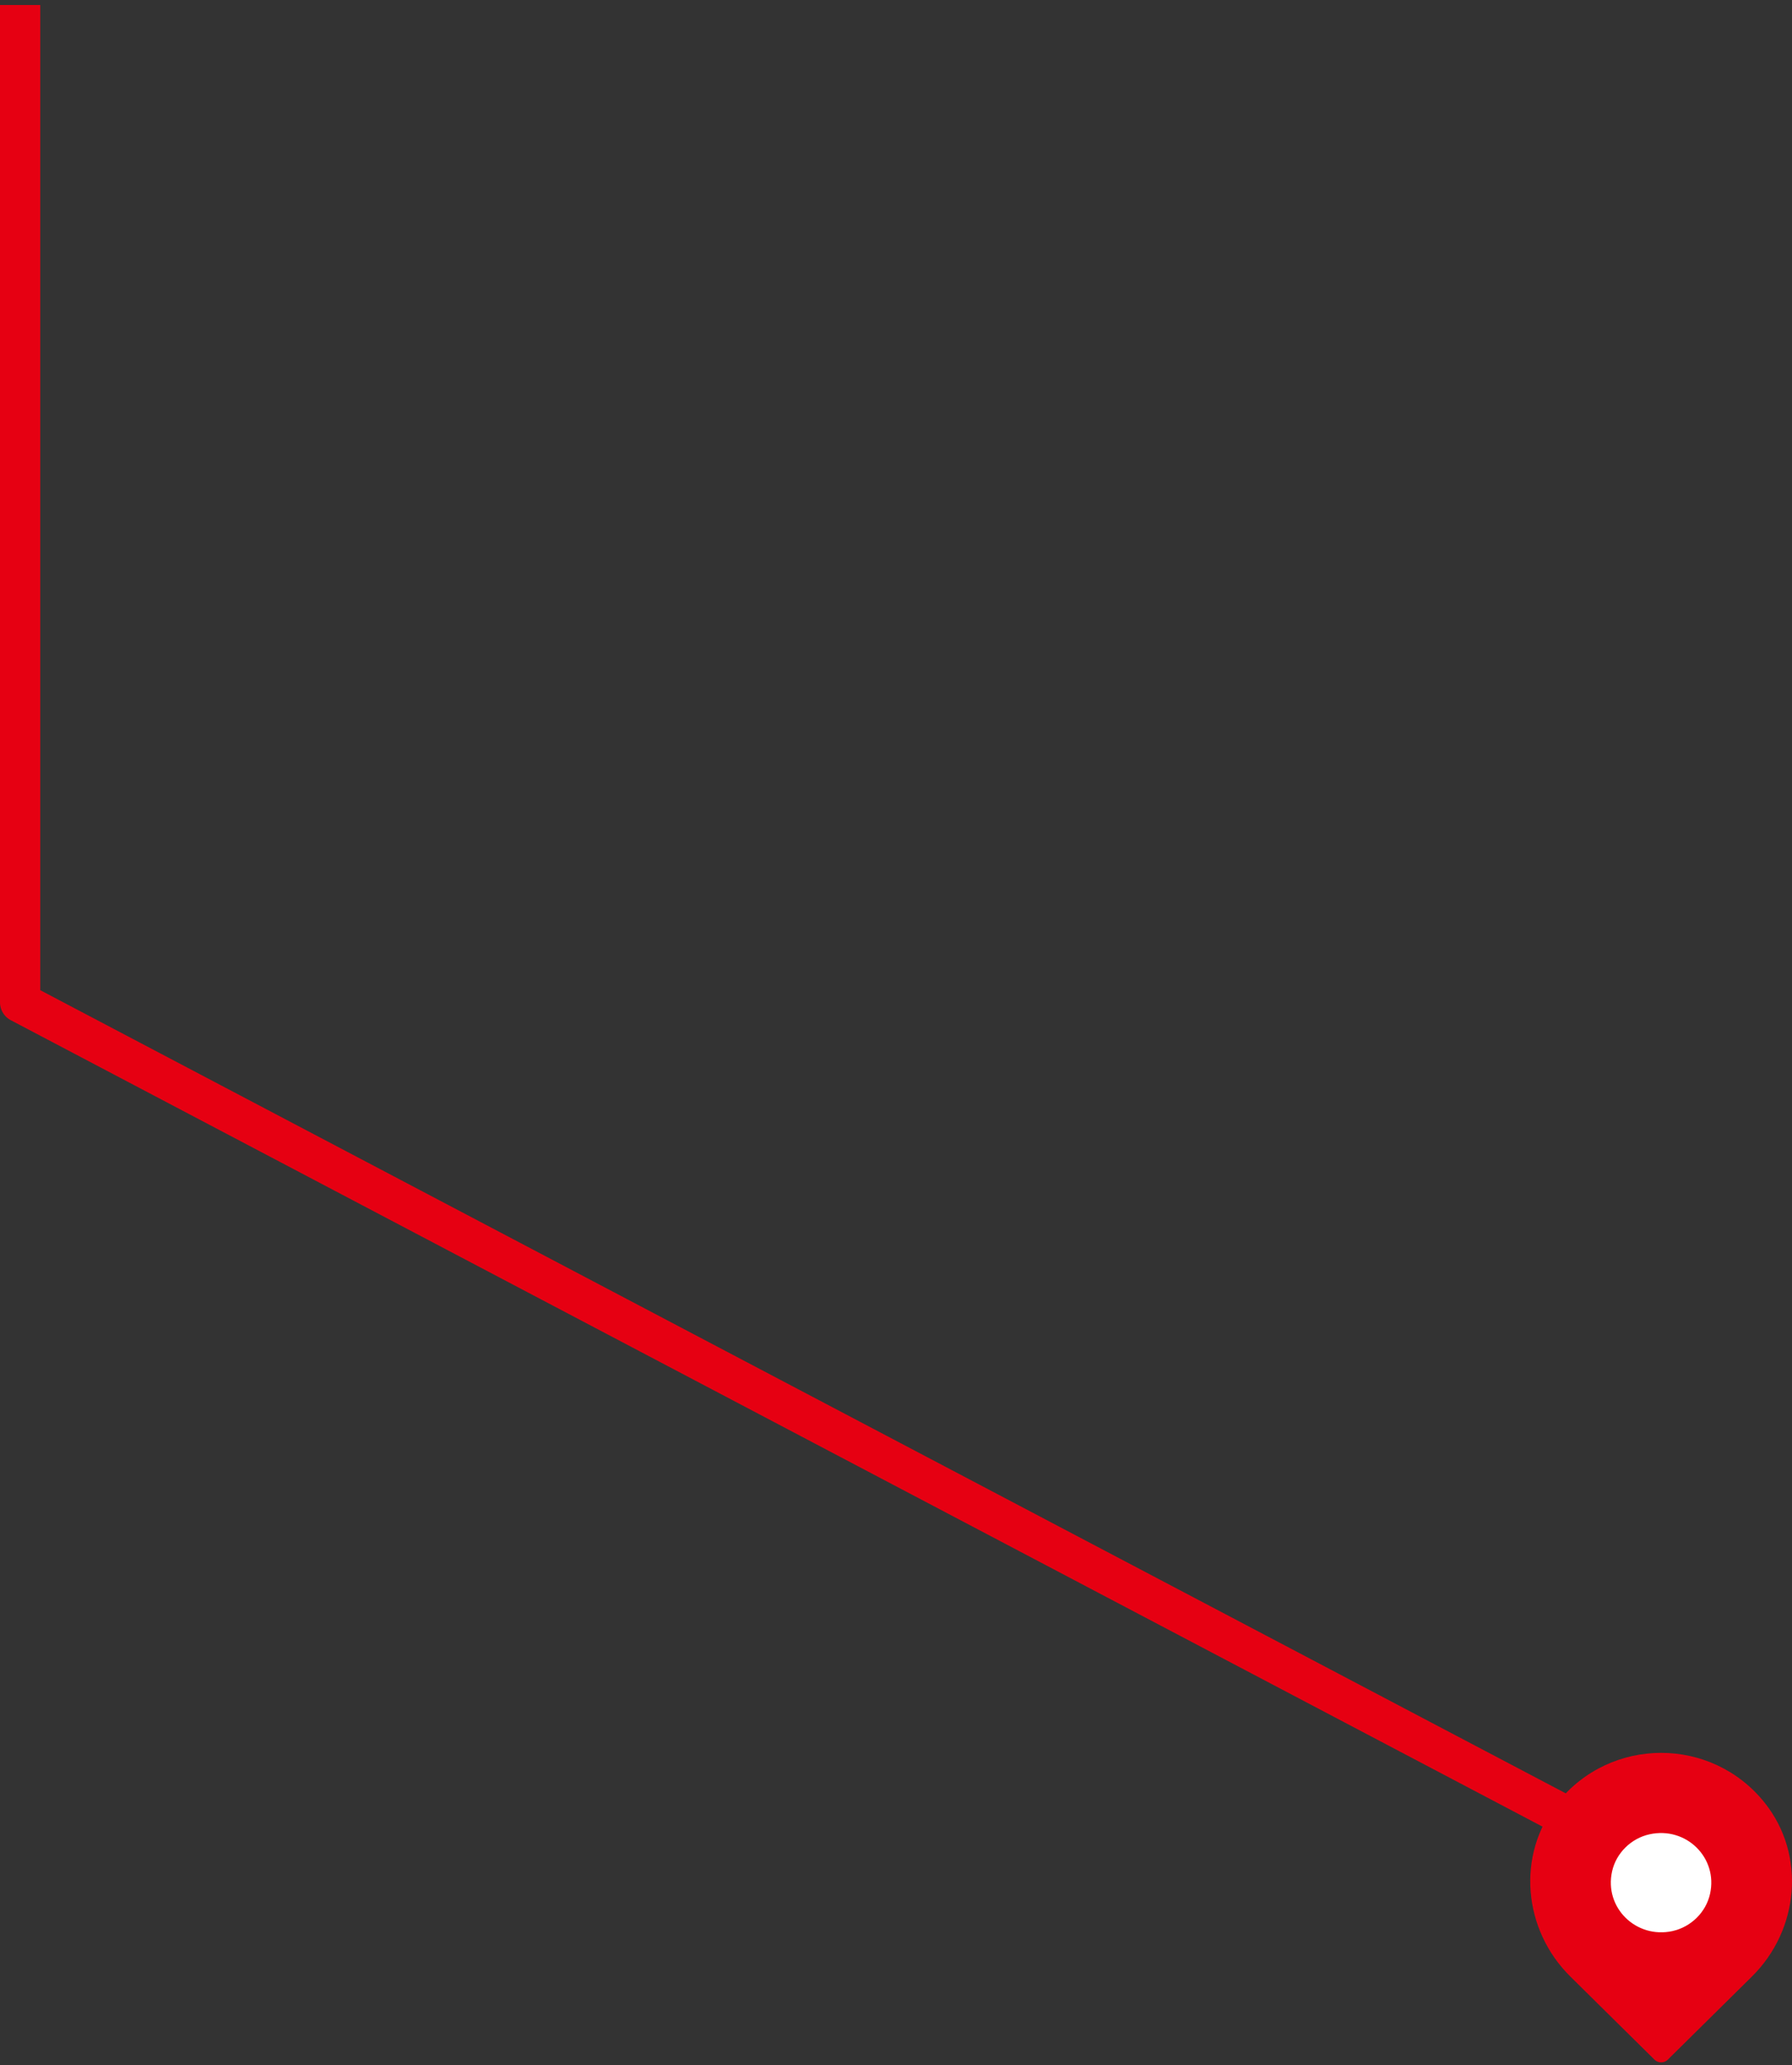
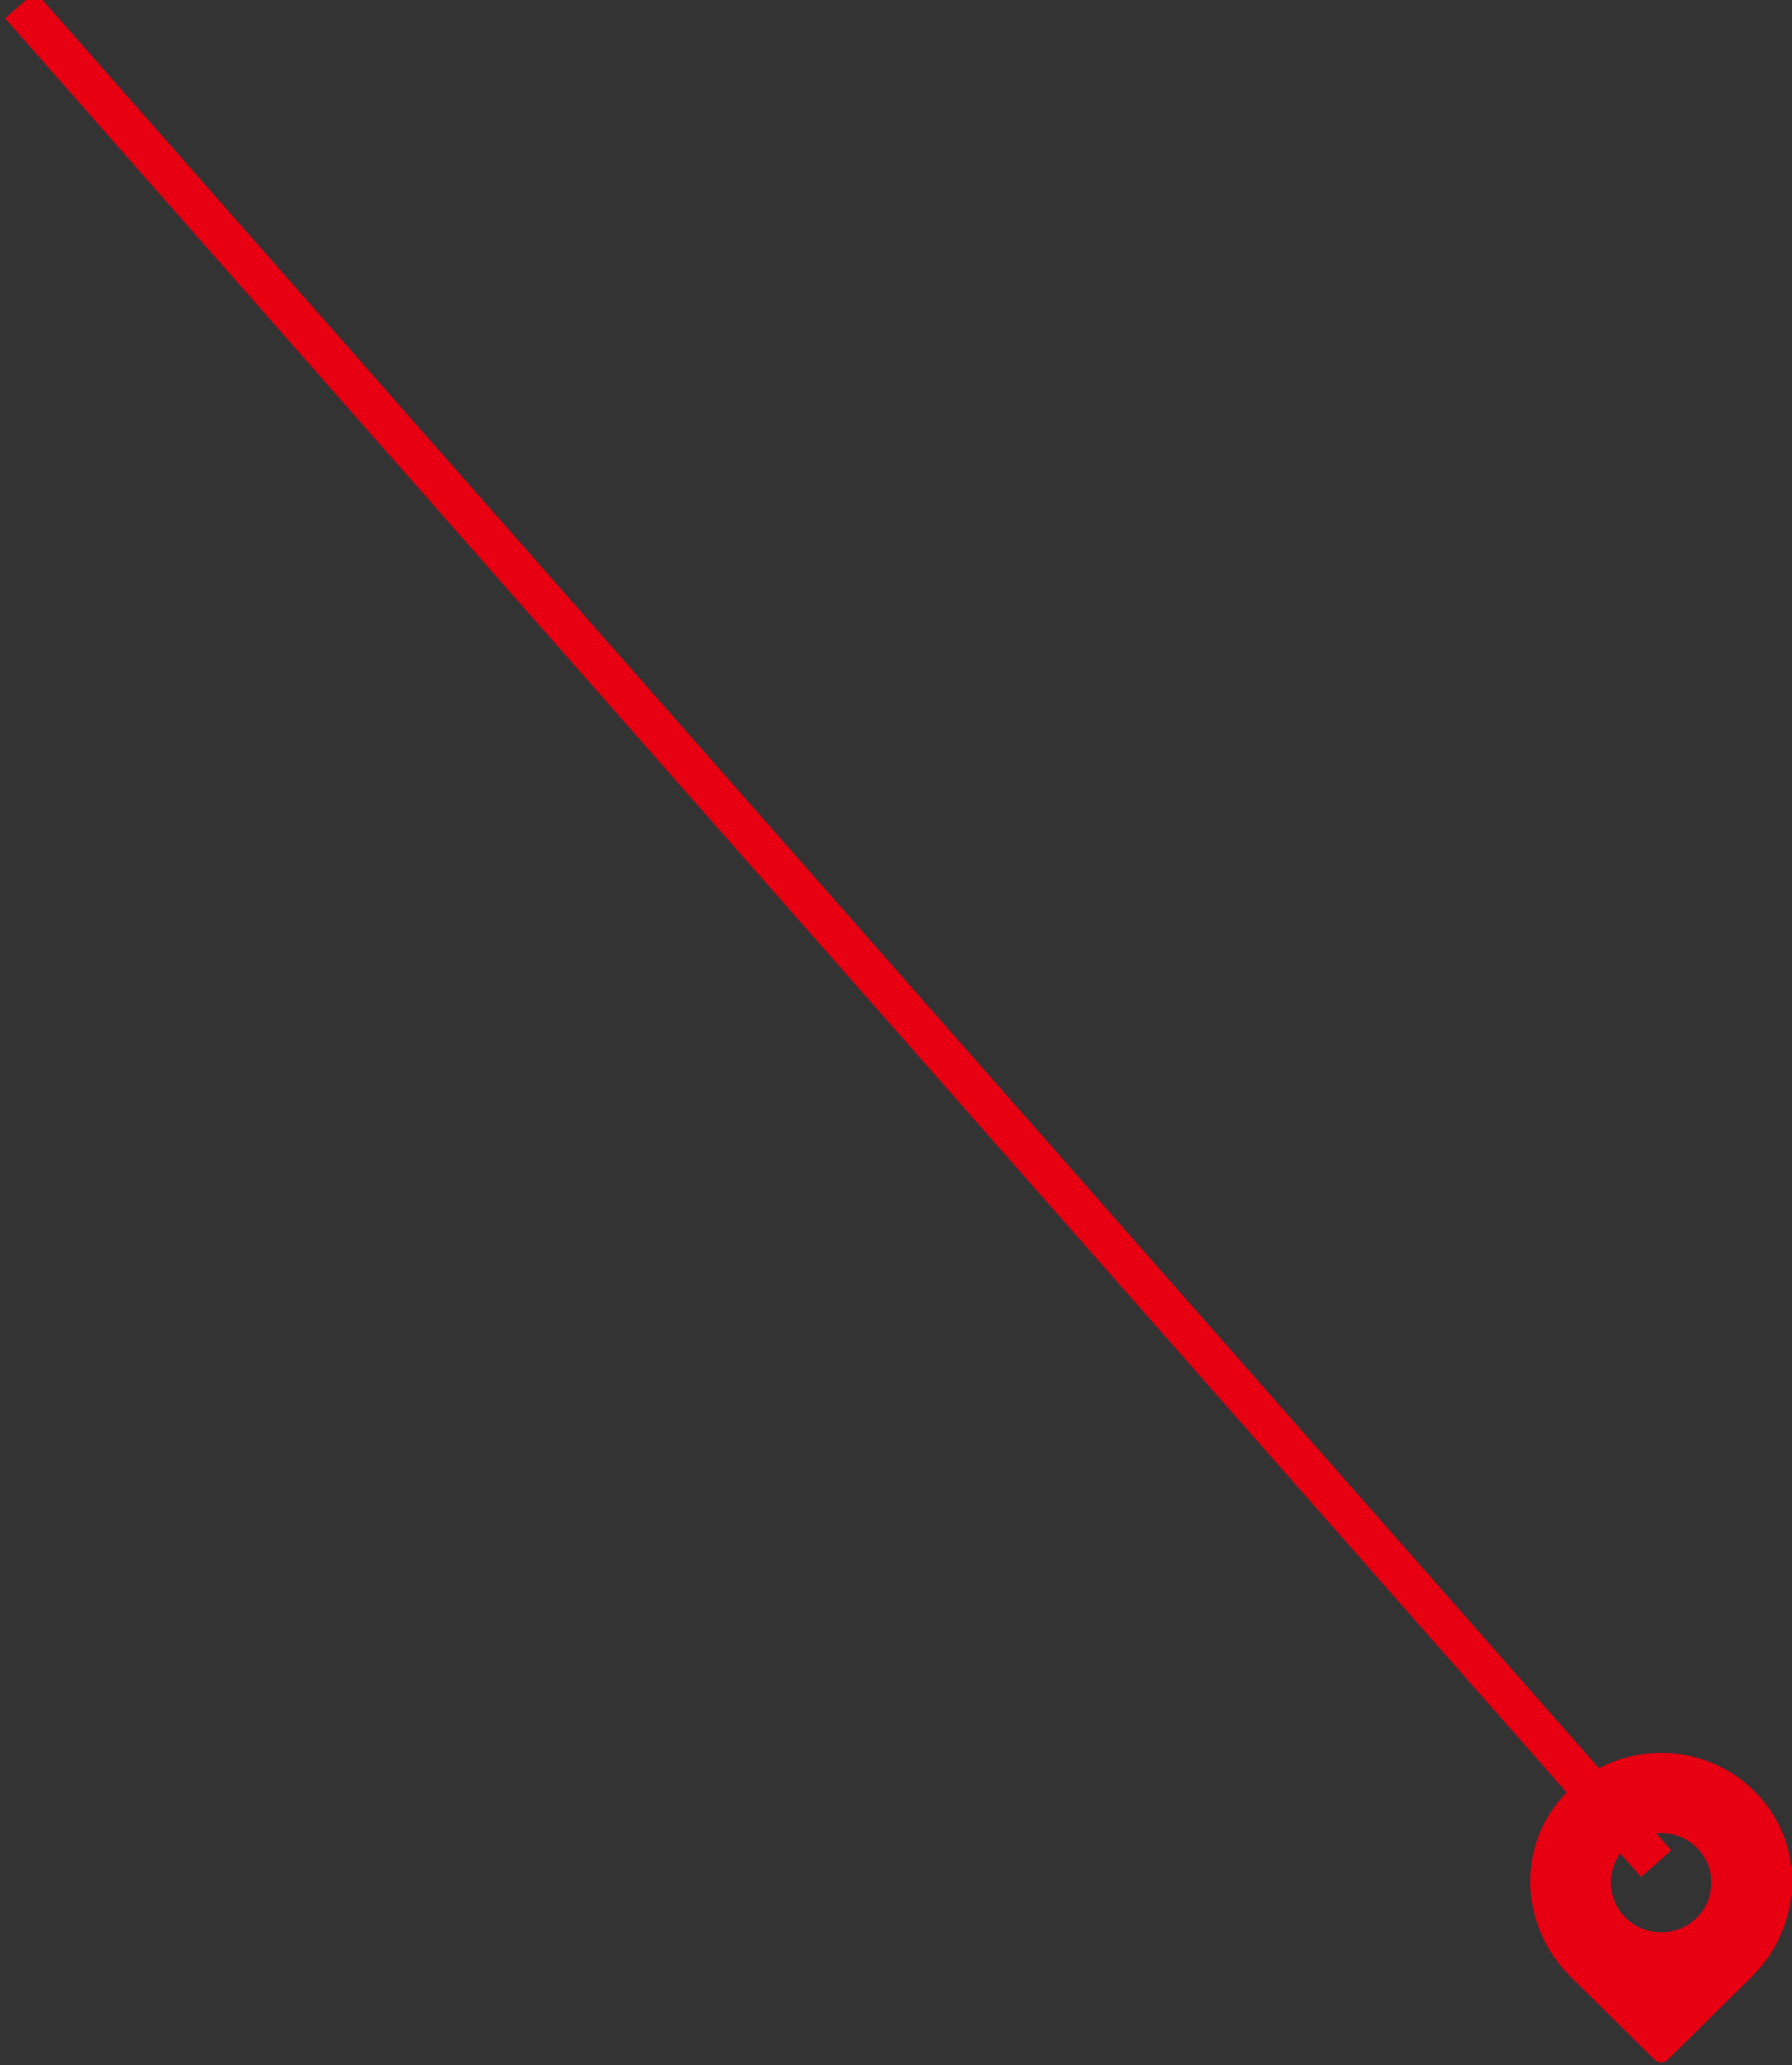
<svg xmlns="http://www.w3.org/2000/svg" width="178" height="205" viewBox="0 0 178 205" fill="none">
  <rect x="0" y="0" width="178" height="205" fill="#333333" stroke="none" />
-   <path d="M2 0.5V99.5L164.5 185" stroke="#E60012" stroke-width="4" stroke-linejoin="round" />
-   <circle cx="165.591" cy="186.409" r="8.864" fill="white" />
+   <path d="M2 0.5L164.5 185" stroke="#E60012" stroke-width="4" stroke-linejoin="round" />
  <path d="M175.303 178.972C170.028 172.343 159.968 172.343 154.693 178.972C150.6 184.127 151.285 191.571 155.984 196.204L164.348 204.462C164.706 204.816 165.298 204.816 165.656 204.462L174.02 196.204C178.711 191.571 179.404 184.127 175.303 178.972ZM166.146 191.687C162.504 192.486 159.322 189.351 160.131 185.756C160.536 183.943 162.022 182.483 163.85 182.084C167.492 181.285 170.666 184.419 169.857 188.007C169.452 189.82 167.974 191.279 166.138 191.687H166.146Z" fill="#E60012" />
</svg>